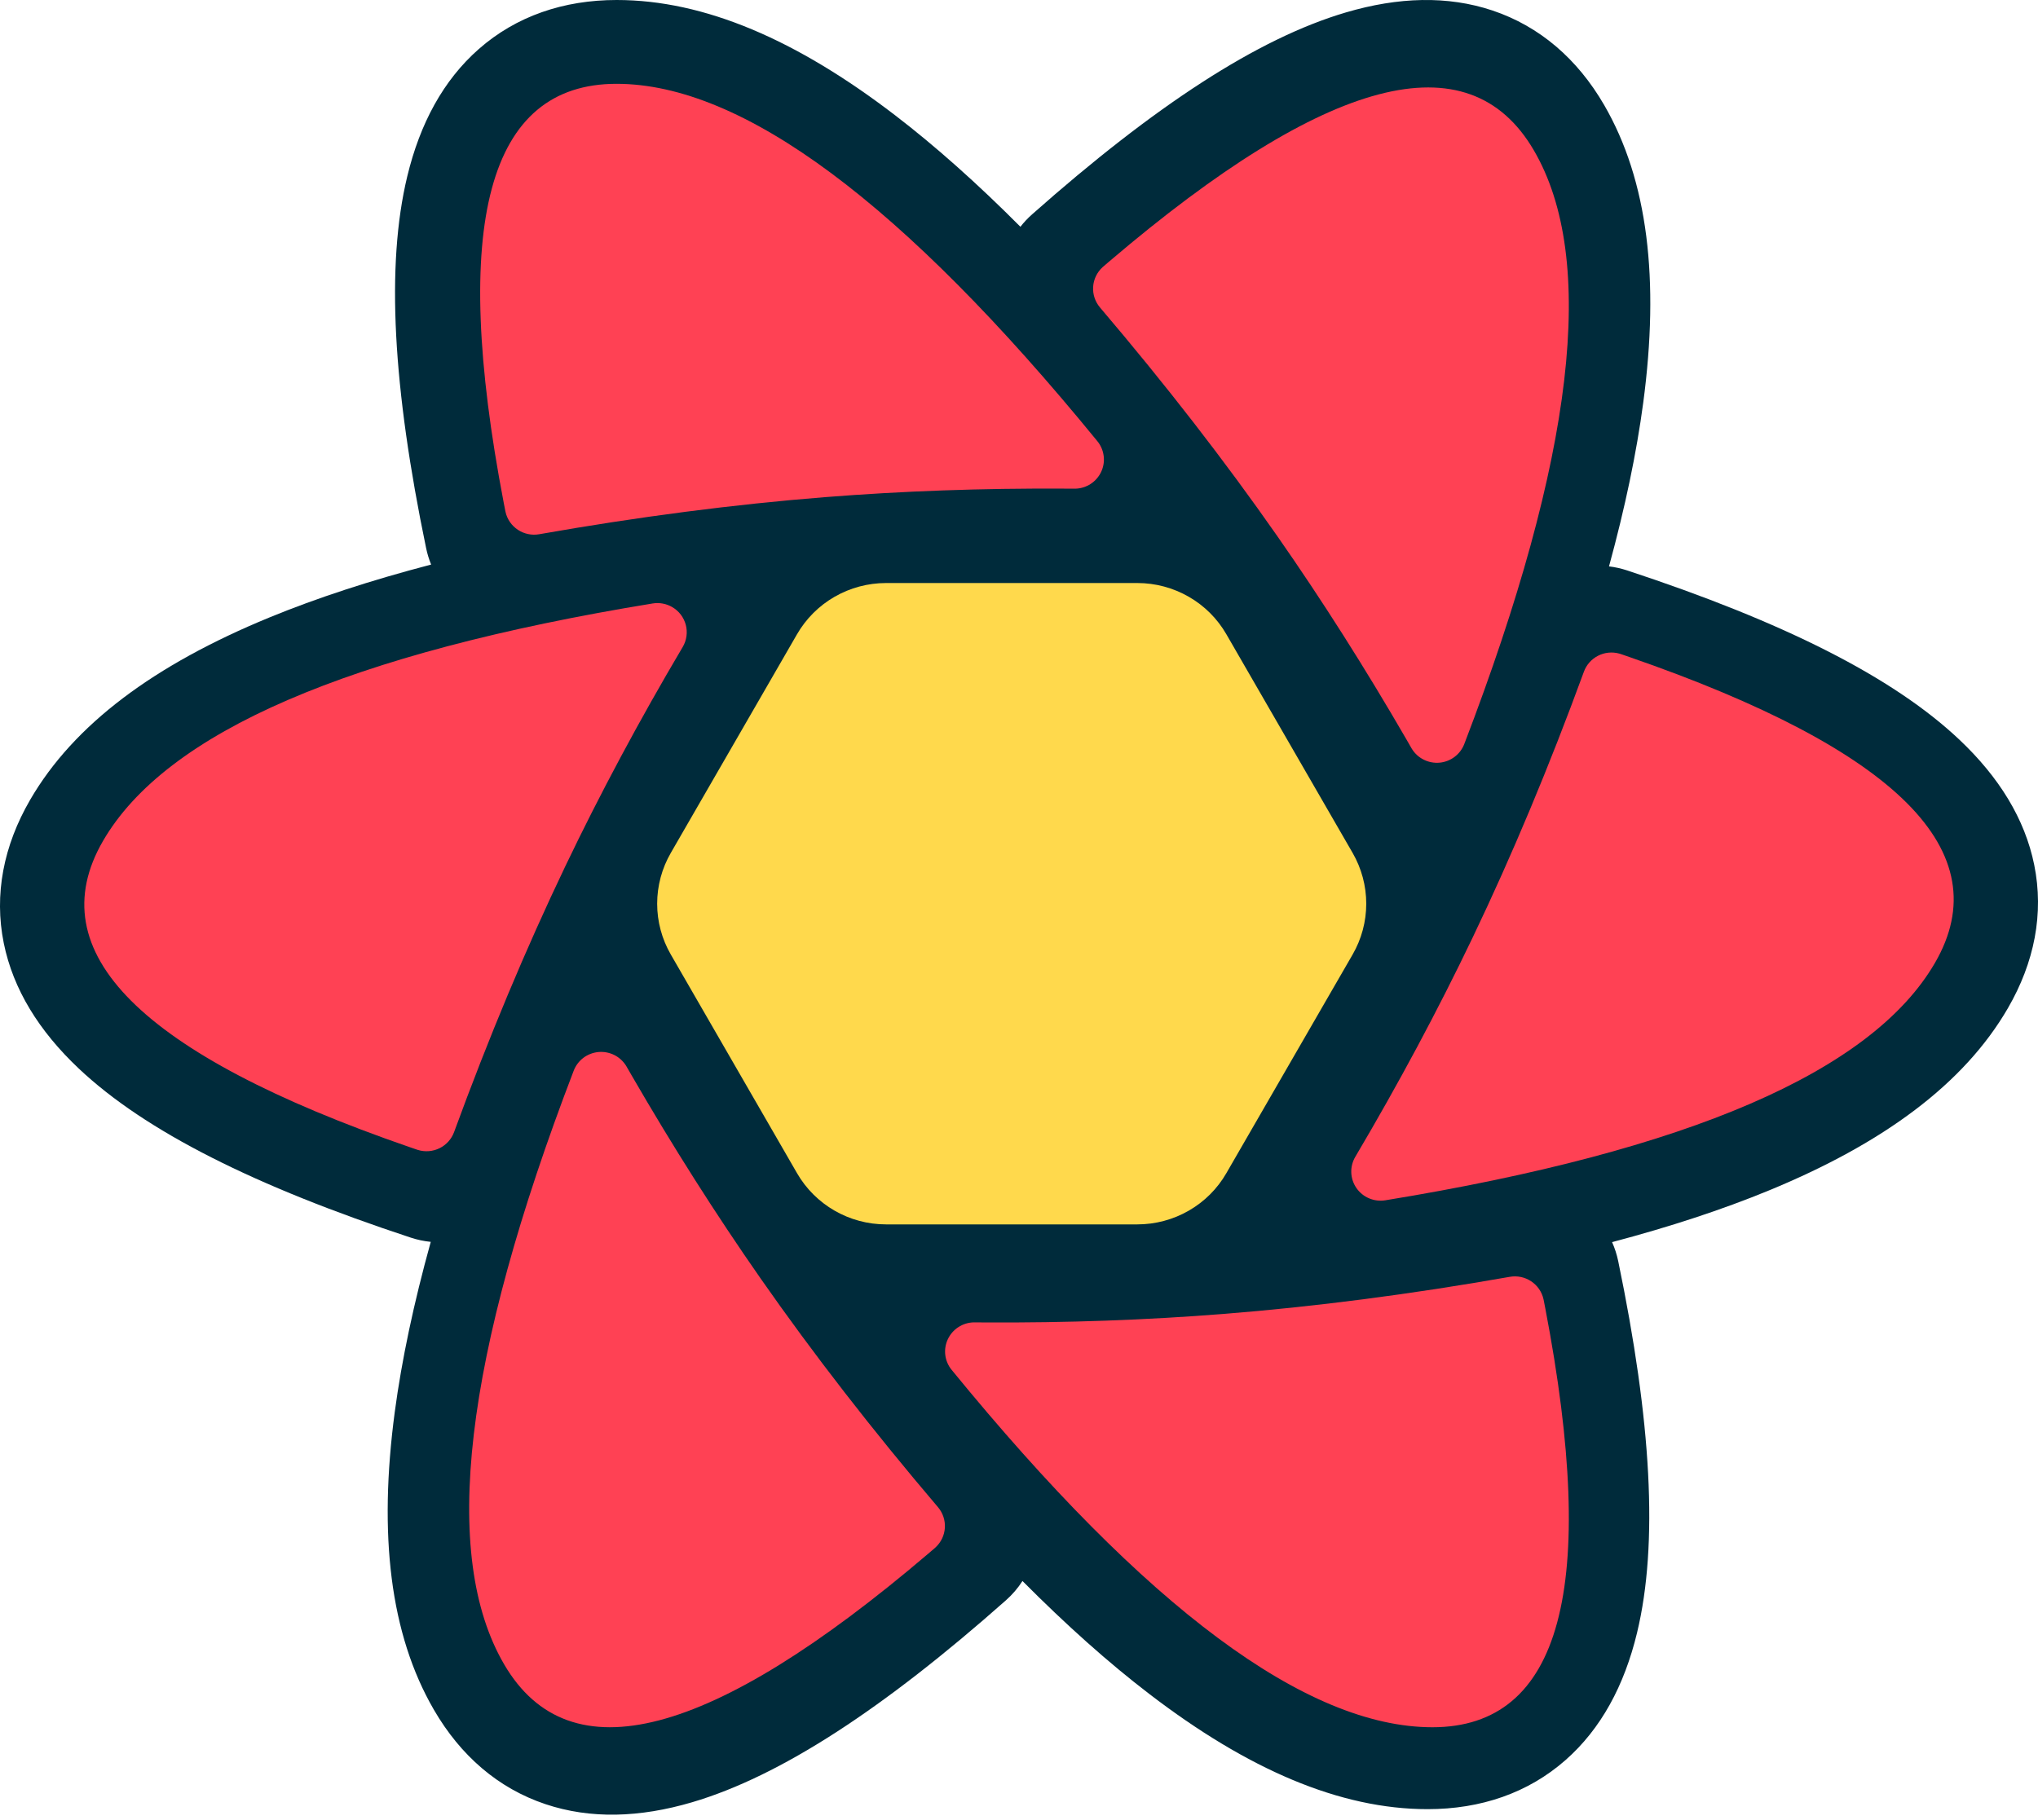
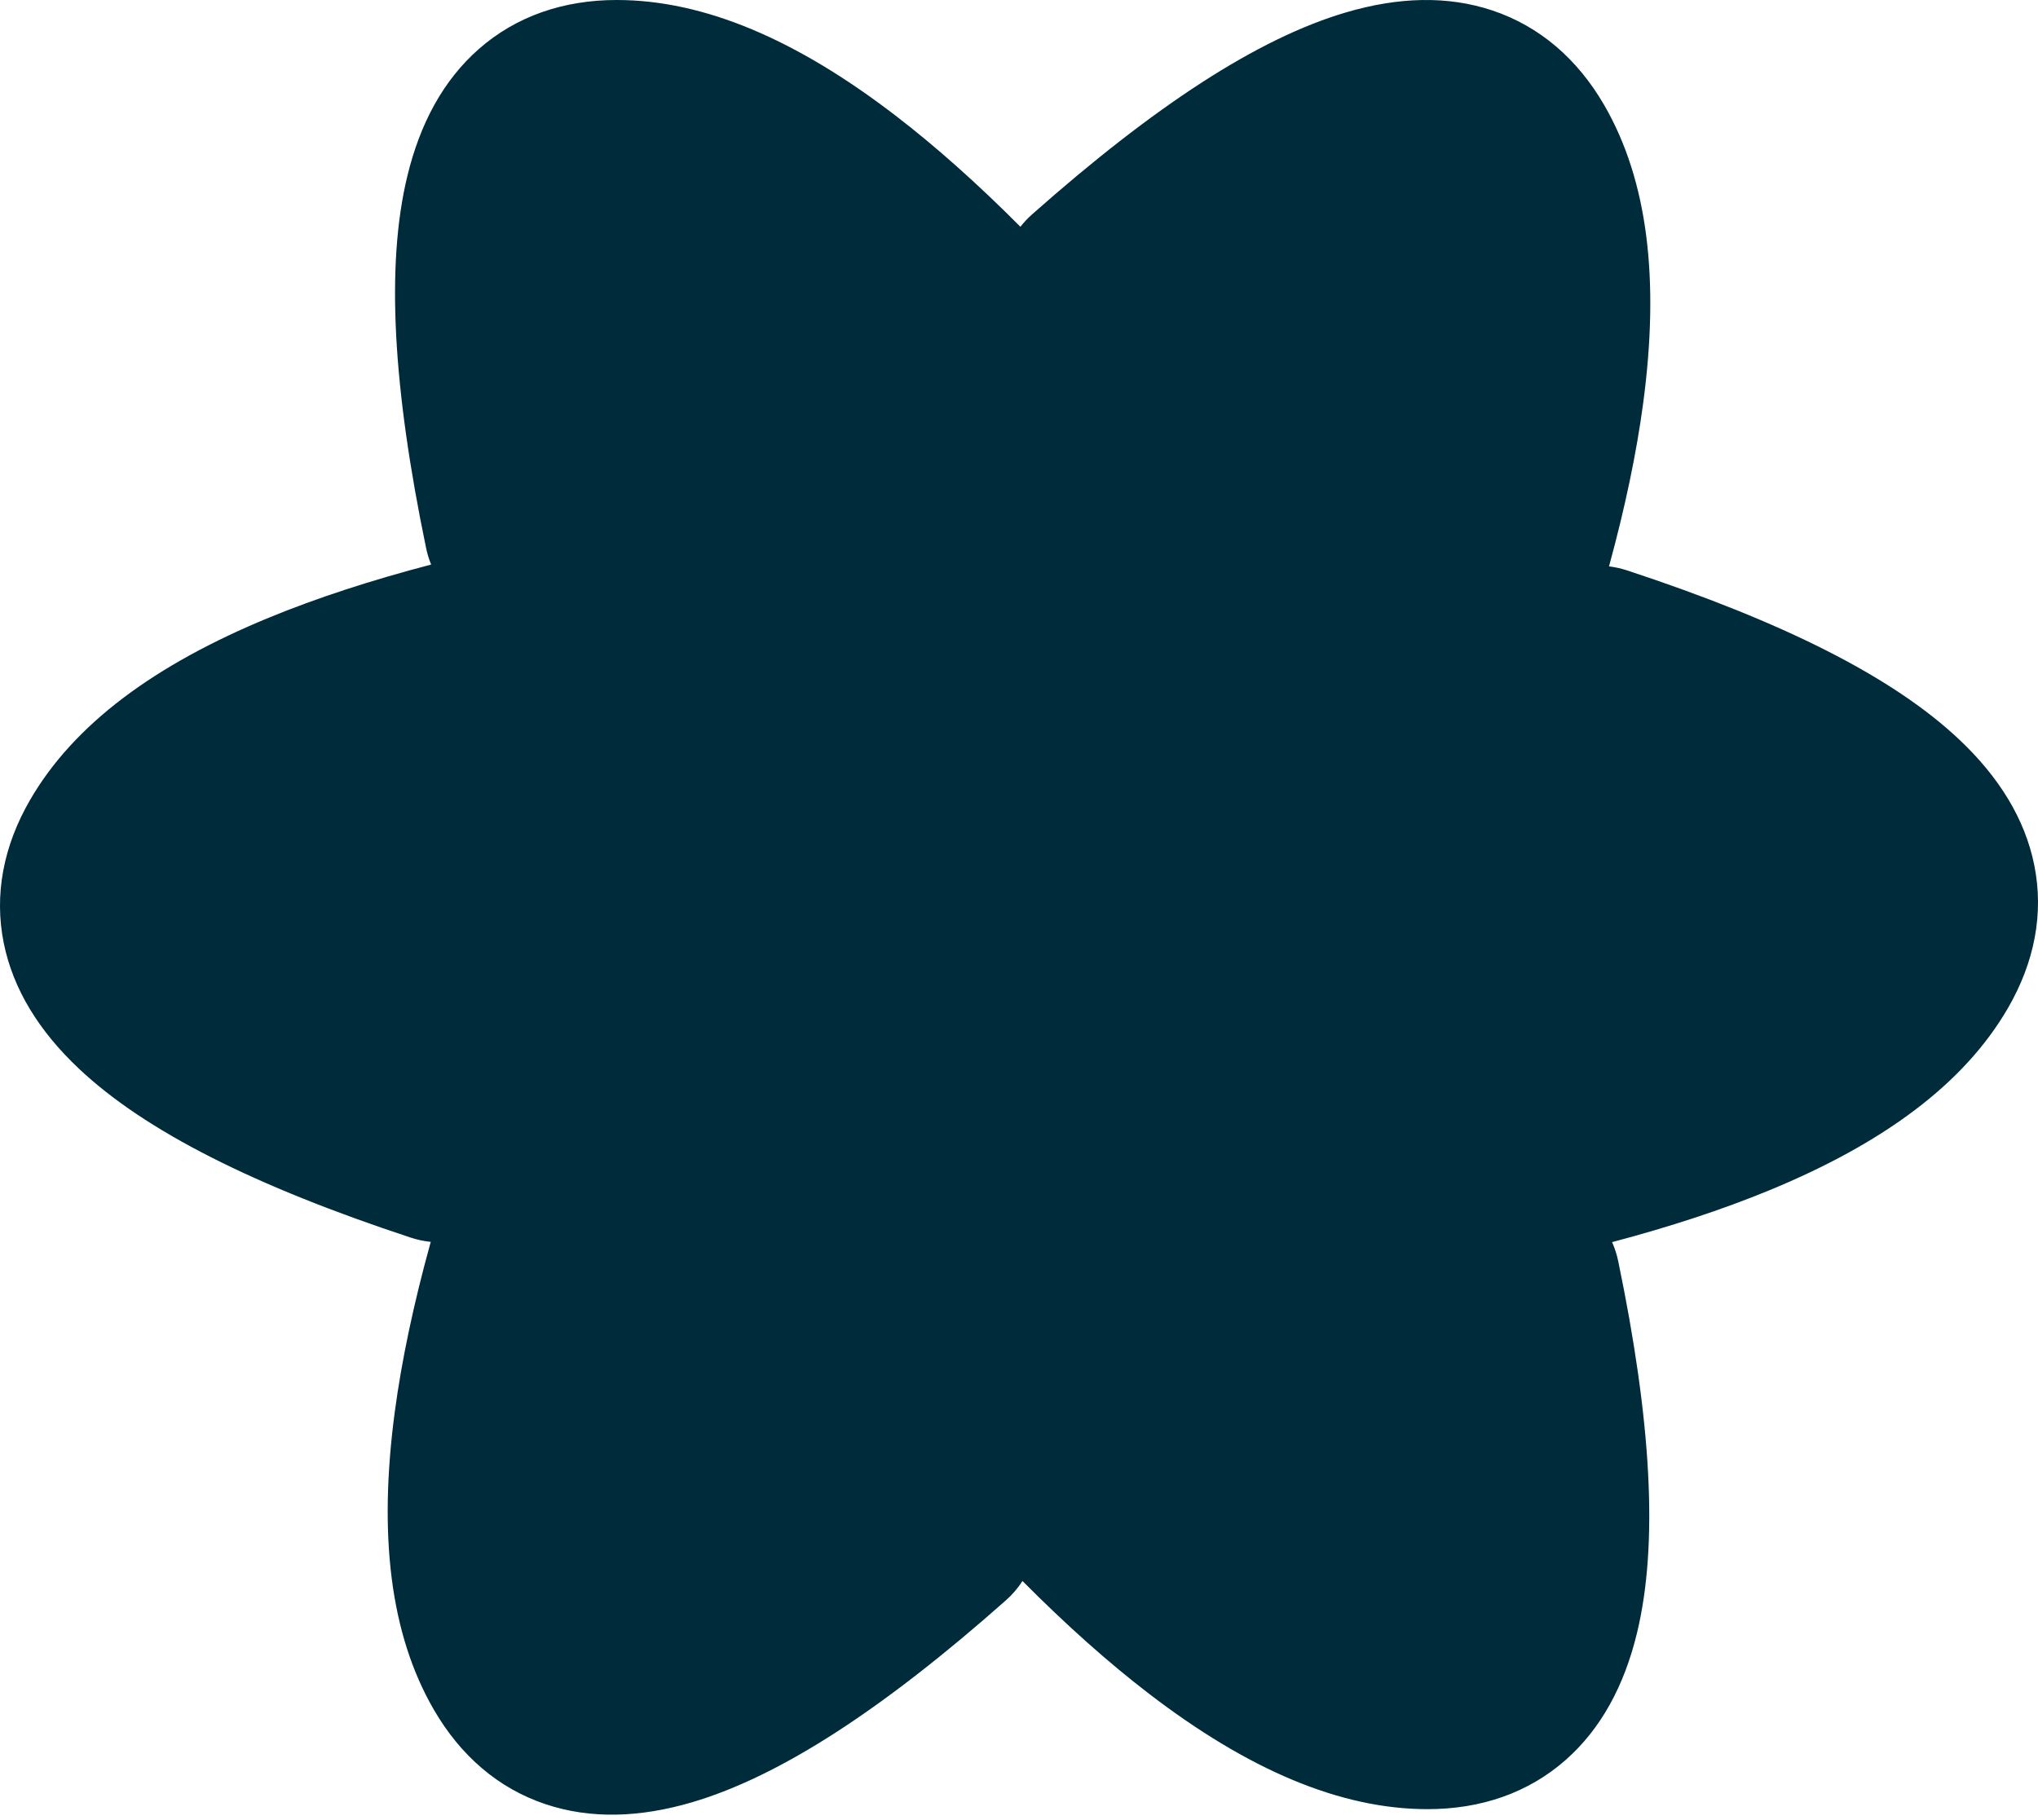
<svg xmlns="http://www.w3.org/2000/svg" width="75" height="67" viewBox="0 0 75 67" fill="none">
  <path d="M46.283 41.507L44.845 43.991C44.632 44.358 44.325 44.664 43.956 44.876C43.586 45.088 43.167 45.2 42.741 45.2H31.72C31.293 45.2 30.874 45.088 30.505 44.876C30.135 44.664 29.829 44.358 29.616 43.991L28.177 41.507H46.283ZM50.311 34.554L47.774 38.933H26.686L24.15 34.554H50.311ZM47.867 27.754L50.315 31.98H24.146L26.593 27.754H47.867ZM42.74 21.326C43.167 21.326 43.586 21.438 43.956 21.65C44.325 21.862 44.632 22.168 44.845 22.535L46.376 25.18H28.084L29.616 22.535C29.829 22.168 30.136 21.862 30.505 21.65C30.874 21.438 31.293 21.326 31.72 21.326H42.74Z" fill="#00435B" />
  <path d="M15.681 20.173C14.46 14.287 14.198 9.773 14.987 6.494C15.456 4.545 16.314 2.954 17.619 1.806C18.996 0.595 20.738 0 22.695 0C25.923 0 29.317 1.464 32.943 4.245C34.422 5.379 35.958 6.746 37.552 8.347C37.679 8.185 37.822 8.031 37.982 7.89C42.49 3.896 46.285 1.414 49.531 0.457C51.461 -0.112 53.273 -0.166 54.923 0.386C56.665 0.969 58.053 2.174 59.032 3.861C60.648 6.647 61.074 10.306 60.472 14.825C60.227 16.667 59.807 18.673 59.213 20.847C59.437 20.874 59.662 20.924 59.884 20.997C65.603 22.881 69.653 24.908 72.105 27.224C73.564 28.602 74.516 30.136 74.861 31.834C75.224 33.627 74.869 35.424 73.891 37.111C72.278 39.892 69.312 42.085 65.087 43.822C63.391 44.52 61.471 45.152 59.326 45.72C59.424 45.94 59.5 46.173 59.551 46.418C60.772 52.304 61.034 56.819 60.245 60.097C59.775 62.047 58.917 63.637 57.612 64.785C56.235 65.996 54.493 66.591 52.537 66.591C49.308 66.591 45.915 65.127 42.289 62.346C40.793 61.2 39.241 59.816 37.628 58.193C37.459 58.457 37.253 58.696 37.018 58.904C32.51 62.899 28.715 65.38 25.469 66.337C23.539 66.906 21.727 66.96 20.077 66.408C18.335 65.826 16.947 64.621 15.968 62.933C14.352 60.148 13.926 56.488 14.528 51.969C14.783 50.061 15.224 47.976 15.852 45.71C15.601 45.685 15.355 45.633 15.116 45.554C9.397 43.669 5.347 41.643 2.895 39.327C1.436 37.949 0.484 36.415 0.139 34.717C-0.224 32.924 0.131 31.126 1.109 29.44C2.722 26.659 5.688 24.465 9.913 22.728C11.66 22.01 13.644 21.361 15.866 20.78C15.786 20.584 15.724 20.381 15.681 20.173Z" fill="#002B3B" />
-   <path d="M55.561 46.997C55.834 46.949 56.115 47.007 56.346 47.16C56.577 47.312 56.74 47.547 56.801 47.816L56.808 47.848L56.869 48.161C58.835 58.438 57.45 63.576 52.715 63.576C48.082 63.576 42.184 59.191 35.022 50.422C34.894 50.267 34.813 50.078 34.788 49.879C34.763 49.68 34.795 49.478 34.88 49.296C34.965 49.114 35.099 48.959 35.268 48.849C35.437 48.739 35.633 48.678 35.835 48.673H35.868L36.246 48.676C39.26 48.692 42.19 48.588 45.036 48.362C48.395 48.096 51.904 47.641 55.561 46.997ZM23.041 39.229L23.059 39.26L23.248 39.588C24.765 42.21 26.345 44.698 27.988 47.053C29.924 49.827 32.101 52.634 34.519 55.476C34.698 55.687 34.789 55.959 34.772 56.234C34.755 56.51 34.632 56.769 34.428 56.956L34.401 56.981L34.158 57.189C26.158 64.005 20.958 65.365 18.559 61.271C16.21 57.263 17.062 49.976 21.113 39.409C21.185 39.222 21.308 39.058 21.468 38.937C21.629 38.816 21.82 38.742 22.021 38.723C22.221 38.704 22.423 38.742 22.604 38.831C22.784 38.921 22.935 39.059 23.041 39.229ZM59.62 24.066L59.653 24.076L59.954 24.18C69.828 27.595 73.58 31.349 71.209 35.44C68.89 39.441 62.147 42.355 50.982 44.18C50.779 44.213 50.572 44.188 50.383 44.108C50.195 44.028 50.033 43.897 49.917 43.728C49.801 43.56 49.735 43.363 49.728 43.159C49.721 42.955 49.773 42.754 49.877 42.578C51.476 39.873 52.916 37.181 54.197 34.504C55.651 31.467 57.014 28.207 58.289 24.724C58.381 24.471 58.566 24.262 58.807 24.138C59.047 24.014 59.326 23.985 59.587 24.056L59.62 24.066ZM24.74 22.346C24.862 22.417 24.969 22.512 25.055 22.624C25.14 22.737 25.202 22.865 25.238 23.001C25.274 23.138 25.282 23.28 25.262 23.419C25.243 23.559 25.196 23.693 25.124 23.815C23.524 26.519 22.084 29.211 20.802 31.889C19.349 34.926 17.986 38.185 16.711 41.668C16.617 41.926 16.426 42.139 16.178 42.262C15.93 42.384 15.645 42.408 15.38 42.327L15.347 42.316L15.046 42.213C5.172 38.797 1.42 35.044 3.791 30.953C6.11 26.951 12.853 24.038 24.018 22.212C24.267 22.171 24.523 22.219 24.74 22.346ZM56.441 5.523C58.79 9.531 57.938 16.819 53.887 27.385C53.815 27.573 53.692 27.736 53.532 27.857C53.371 27.979 53.18 28.053 52.979 28.072C52.779 28.09 52.577 28.053 52.397 27.963C52.216 27.874 52.065 27.736 51.959 27.565L51.941 27.535L51.752 27.206C50.235 24.585 48.655 22.096 47.011 19.741C45.076 16.968 42.899 14.16 40.481 11.318C40.302 11.107 40.211 10.836 40.228 10.56C40.245 10.284 40.368 10.026 40.572 9.838L40.599 9.814L40.842 9.606C48.842 2.79 54.042 1.429 56.441 5.523ZM22.69 3.085C27.323 3.085 33.221 7.469 40.383 16.238C40.511 16.394 40.591 16.582 40.616 16.781C40.642 16.98 40.61 17.183 40.525 17.365C40.44 17.547 40.306 17.702 40.137 17.812C39.968 17.922 39.772 17.983 39.57 17.987H39.536L39.159 17.985C36.145 17.969 33.215 18.073 30.369 18.298C27.009 18.564 23.501 19.02 19.844 19.664C19.571 19.712 19.29 19.654 19.059 19.501C18.828 19.349 18.665 19.114 18.604 18.845L18.597 18.812L18.536 18.499C16.57 8.223 17.955 3.085 22.69 3.085Z" fill="#FF4154" />
-   <path d="M32.606 21.46H41.857C42.521 21.46 43.174 21.635 43.749 21.966C44.325 22.297 44.802 22.773 45.132 23.347L49.778 31.394C50.106 31.963 50.279 32.608 50.279 33.264C50.279 33.919 50.106 34.564 49.778 35.133L45.132 43.18C44.802 43.754 44.325 44.23 43.749 44.561C43.174 44.892 42.521 45.067 41.857 45.067H32.606C31.253 45.067 30.003 44.347 29.33 43.18L24.686 35.133C24.357 34.564 24.184 33.919 24.184 33.264C24.184 32.608 24.357 31.963 24.686 31.394L29.33 23.347C29.661 22.773 30.138 22.297 30.713 21.966C31.289 21.635 31.941 21.46 32.606 21.46ZM40.447 23.889C41.8 23.889 43.051 24.61 43.724 25.777L46.963 31.396C47.291 31.964 47.463 32.608 47.463 33.264C47.463 33.919 47.291 34.563 46.963 35.131L43.724 40.75C43.393 41.323 42.916 41.8 42.341 42.132C41.765 42.463 41.112 42.638 40.447 42.637H34.016C32.663 42.637 31.412 41.917 30.739 40.75L27.5 35.131C27.173 34.563 27 33.919 27 33.264C27 32.608 27.173 31.964 27.5 31.396L30.739 25.777C31.07 25.204 31.547 24.727 32.123 24.396C32.698 24.064 33.351 23.89 34.016 23.89L40.447 23.889ZM38.927 26.546H35.536C34.872 26.546 34.219 26.72 33.644 27.051C33.069 27.382 32.592 27.858 32.261 28.431L30.549 31.392C30.22 31.962 30.047 32.607 30.047 33.264C30.047 33.92 30.22 34.565 30.549 35.135L32.261 38.097C32.592 38.669 33.069 39.145 33.644 39.476C34.219 39.807 34.872 39.981 35.536 39.981H38.927C40.28 39.981 41.529 39.262 42.203 38.097L43.914 35.135C44.243 34.565 44.416 33.92 44.416 33.264C44.416 32.607 44.243 31.962 43.914 31.392L42.203 28.43C41.872 27.858 41.395 27.382 40.819 27.051C40.244 26.72 39.592 26.546 38.927 26.546ZM37.464 29.088C38.816 29.088 40.064 29.806 40.738 30.97L40.98 31.39C41.31 31.96 41.484 32.606 41.484 33.263C41.484 33.921 41.31 34.567 40.98 35.137L40.738 35.556C40.407 36.128 39.929 36.603 39.355 36.934C38.78 37.264 38.128 37.438 37.464 37.438H36.999C36.335 37.438 35.683 37.264 35.108 36.934C34.534 36.603 34.057 36.128 33.726 35.556L33.483 35.137C33.153 34.567 32.979 33.921 32.979 33.263C32.979 32.606 33.153 31.96 33.483 31.39L33.726 30.97C34.057 30.398 34.534 29.923 35.108 29.593C35.683 29.262 36.335 29.088 36.999 29.088H37.464ZM37.232 31.593C36.937 31.593 36.647 31.671 36.392 31.817C36.136 31.964 35.924 32.174 35.776 32.428C35.629 32.682 35.551 32.97 35.551 33.263C35.551 33.556 35.629 33.844 35.776 34.098C35.924 34.352 36.136 34.563 36.392 34.71C36.647 34.856 36.937 34.934 37.232 34.934C37.527 34.934 37.817 34.856 38.072 34.71C38.328 34.563 38.54 34.352 38.687 34.098C38.835 33.844 38.913 33.556 38.913 33.263C38.913 32.97 38.835 32.682 38.687 32.428C38.54 32.175 38.328 31.964 38.072 31.817C37.817 31.671 37.527 31.594 37.232 31.593ZM23.607 33.263H26.63Z" fill="#FFD94C" />
</svg>